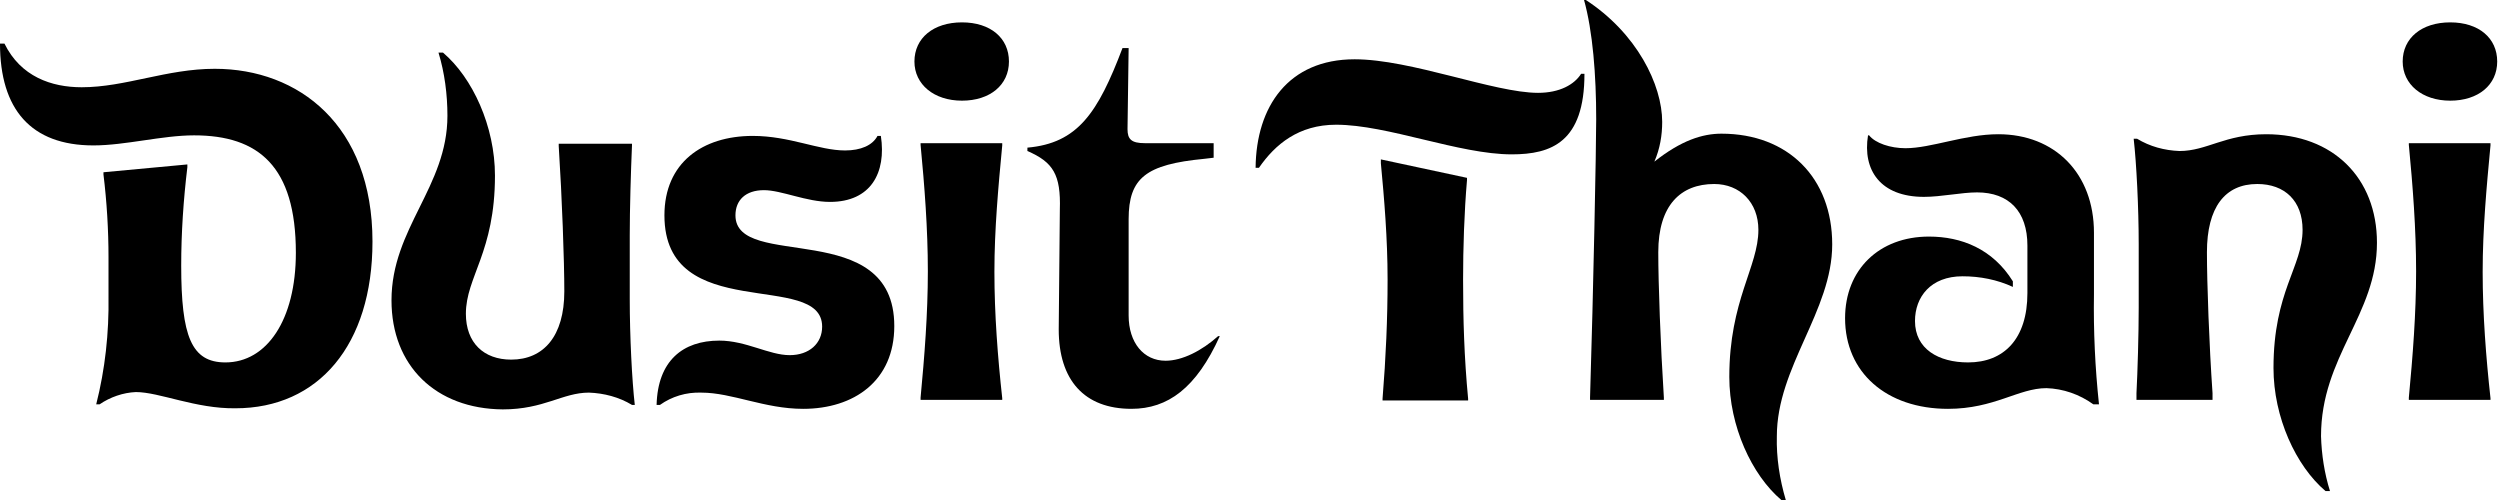
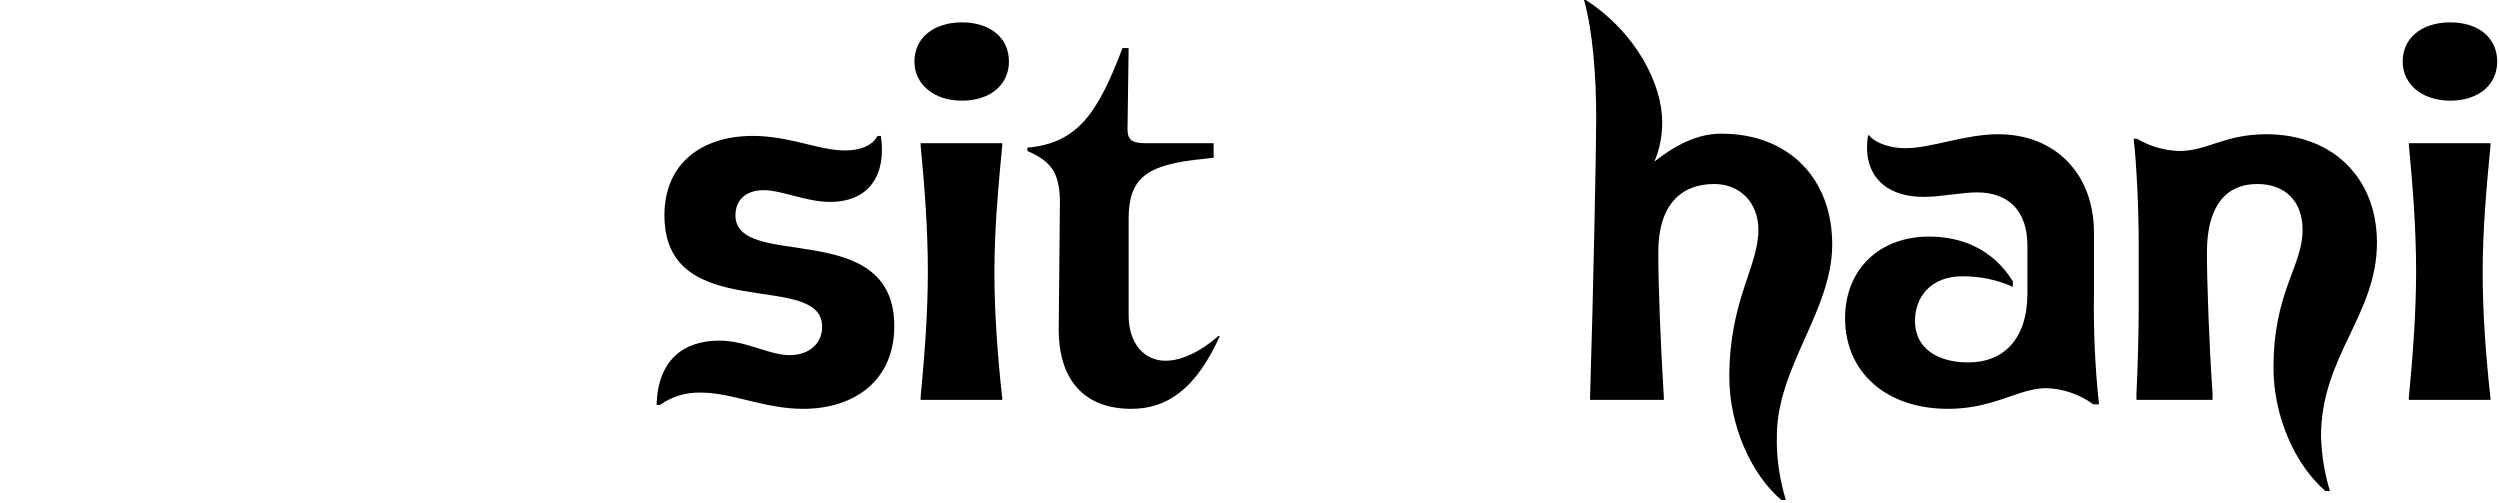
<svg xmlns="http://www.w3.org/2000/svg" viewBox="0 0 447 90" width="447" height="90">
  <title>Dusit_Thani_Black (1)-svg</title>
  <style>		.s0 { fill: #000000 } 	</style>
  <g id="Layer">
    <path id="Layer" class="s0" d="m89.6 115.2h1.4v7.5h10.5v-7.5h1.5v17.3h-1.4v-8.5h-10.5v8.5h-1.4v-17.3z" />
    <path id="Layer" fill-rule="evenodd" class="s0" d="m118.1 132.8c-4.7 0-8.1-3.6-8.1-8.9 0-5.3 3.3-8.9 8.1-8.9 4.8 0 8.1 3.6 8.1 8.9 0 5.3-3.3 8.9-8.1 8.9zm0-16.6c-3.6 0-6.6 2.7-6.6 7.6 0 4.9 3 7.6 6.6 7.6 3.6 0 6.6-2.7 6.6-7.6 0-4.9-2.9-7.6-6.6-7.6z" />
    <path id="Layer" class="s0" d="m130.7 115.2h14v1.3h-6.3v15.9h-1.4v-15.9h-6.3z" />
-     <path id="Layer" class="s0" d="m151.1 115.2h11.8v1.3h-10.4v6.4h9.5v1.3h-9.5v6.9h10.5v1.3h-11.9z" />
    <path id="Layer" class="s0" d="m170.2 115.2h1.4v15.9h9.5v1.3h-11z" />
    <path id="Layer" class="s0" d="m186.5 127.6h1.5c0.2 2.5 2.2 3.8 5.2 3.8 3 0 5-1.3 5-3.5 0-1.4-0.8-2.5-2.7-2.9l-4.8-1.2c-2.2-0.6-3.7-2-3.7-4.3 0-2.7 2.5-4.7 6-4.7 3.5 0 6.1 2 6.1 5h-1.5c-0.2-2.6-2.2-3.8-4.7-3.8-2.5 0-4.6 1.3-4.6 3.4 0 1.4 0.8 2.5 2.7 2.9l4.8 1.2c2.2 0.6 3.7 2 3.7 4.3 0 2.8-2.4 4.8-6.5 4.8-3.6 0.2-6.3-1.7-6.5-5z" />
    <path id="Layer" fill-rule="evenodd" class="s0" d="m225.8 130.4c-1.5 1.6-3.6 2.5-5.8 2.4-3.2 0-5.4-1.8-5.4-4.4 0-2.2 1.5-3.6 4.3-5.1-1.2-1.3-2.3-2.7-2.3-4.4 0-2.2 1.9-4 4.1-3.9 0.1 0 0.1 0 0.2 0 2.2-0.1 4 1.5 4.1 3.7 0 0.1 0 0.1 0 0.2 0 2.1-1.6 3.5-4 4.8l4.7 4.8c0.9-1.6 1.3-3.3 1.3-5.1h1.3c0 2.1-0.5 4.3-1.7 6.1l3.1 3.1h-1.8zm-0.9-0.9l-5.1-5.3c-2.8 1.5-3.8 2.6-3.8 4.2 0 1.8 1.6 3.1 4 3.1 1.9 0.1 3.6-0.7 4.9-2zm-4.8-6.8c2.4-1.2 3.5-2.3 3.5-3.9-0.1-1.6-1.4-2.7-3-2.6-1.4 0.1-2.6 1.2-2.6 2.6 0 1.3 0.8 2.4 2.1 3.9z" />
    <path id="Layer" fill-rule="evenodd" class="s0" d="m244.7 115.2h7.2c3.6 0 5.7 1.9 5.7 4.8 0 2.5-1.5 4.2-4.2 4.6l5 7.9h-1.7l-4.9-7.7h-5.6v7.7h-1.4zm7.1 8.2c2.7 0 4.3-1.2 4.3-3.5 0-2.3-1.5-3.5-4.3-3.5h-5.7v6.9h5.7z" />
    <path id="Layer" class="s0" d="m265.2 115.2h11.8v1.3h-10.4v6.4h9.5v1.3h-9.5v6.9h10.5v1.3h-12z" />
    <path id="Layer" class="s0" d="m283.2 127.6h1.5c0.2 2.5 2.2 3.8 5.2 3.8 3 0 5-1.3 5-3.5 0-1.4-0.9-2.5-2.7-2.9l-4.8-1.2c-2.2-0.6-3.7-2-3.7-4.3 0-2.7 2.5-4.7 6-4.7 3.5 0 6.1 2 6.1 5h-1.5c-0.2-2.6-2.2-3.8-4.7-3.8-2.6 0-4.6 1.3-4.6 3.4 0 1.4 0.8 2.5 2.7 2.9l4.8 1.2c2.2 0.6 3.7 2 3.7 4.3 0 2.8-2.4 4.8-6.5 4.8-3.6 0.2-6.3-1.7-6.5-5z" />
    <path id="Layer" fill-rule="evenodd" class="s0" d="m310.5 132.8c-4.7 0-8.1-3.6-8.1-8.9 0-5.3 3.3-8.9 8.1-8.9 4.8 0 8.1 3.6 8.1 8.9 0 5.3-3.4 8.9-8.1 8.9zm0-16.6c-3.6 0-6.6 2.7-6.6 7.6 0 4.9 3 7.6 6.6 7.6 3.6 0 6.6-2.7 6.6-7.6 0-4.9-3-7.6-6.6-7.6z" />
    <path id="Layer" fill-rule="evenodd" class="s0" d="m325.7 115.2h7.2c3.6 0 5.7 1.9 5.7 4.8 0 2.5-1.5 4.2-4.2 4.6l5 7.9h-1.7l-4.9-7.7h-5.6v7.7h-1.5zm7.1 8.2c2.7 0 4.3-1.2 4.3-3.5 0-2.3-1.5-3.5-4.3-3.5h-5.7v6.9h5.7z" />
-     <path id="Layer" class="s0" d="m344.2 115.2h14v1.3h-6.3v15.9h-1.4v-15.9h-6.3z" />
    <path id="Layer" class="s0" d="m363.1 127.6h1.5c0.2 2.5 2.2 3.8 5.2 3.8 3 0 5-1.3 5-3.5 0-1.4-0.9-2.5-2.7-2.9l-4.8-1.2c-2.2-0.6-3.7-2-3.7-4.3 0-2.7 2.5-4.7 6-4.7 3.5 0 6.1 2 6.1 5h-1.5c-0.2-2.6-2.2-3.8-4.7-3.8-2.5 0-4.5 1.3-4.5 3.4 0 1.4 0.8 2.5 2.7 2.9l4.8 1.2c2.2 0.6 3.7 2 3.7 4.3 0 2.8-2.4 4.8-6.5 4.8-3.7 0.2-6.4-1.7-6.6-5z" />
-     <path id="Layer" class="s0" d="m24.3 70.1c-2.3 0.1-4.6 0.9-6.5 2.2h-0.6c1.6-6.3 2.3-12.8 2.2-19.3v-7c0-4.9-0.3-9.9-0.9-14.8v-0.4l15-1.4v0.5c-0.7 5.8-1.1 11.7-1.1 17.6 0 12.6 1.8 17.3 7.9 17.3 7.4 0 12.6-7.6 12.6-19.6 0-15.5-6.7-21-18.2-21-5.7 0-12.3 1.8-18 1.8-11.2 0-16.7-6.5-16.7-18.2h0.8c2.9 5.9 8.4 7.8 13.8 7.8 7.8 0 15.2-3.3 23.8-3.3 15 0 28.2 10.1 28.2 30.9 0 18.5-9.7 29.8-24.5 29.8-7.1 0.1-13.6-2.9-17.8-2.9z" />
-     <path id="Layer" class="s0" d="m70 53.7c0-12.9 10-20.3 10-33 0-3.8-0.5-7.7-1.6-11.3h0.8c5.3 4.5 9.3 13.2 9.3 22 0 13.7-5.2 18.1-5.2 24.7 0 5.2 3.2 8.2 8.1 8.2 5.8 0 9.5-4.2 9.5-12.2 0-5.5-0.4-16.6-1-26v-0.4h13.1v0.3c-0.2 4.6-0.4 11.4-0.4 16.1v11.4c0 6.6 0.4 14.5 0.9 18.9h-0.5c-2.3-1.4-5-2.1-7.7-2.2-4.7 0-8 3-15.4 3-12-0.1-19.9-7.8-19.9-19.5z" />
    <path id="Layer" class="s0" d="m128.6 60.9c4.8 0 8.9 2.6 12.6 2.6 3.5 0 5.8-2.1 5.8-5.1 0-10.2-28.2-0.2-28.2-19.9 0-9.4 6.8-14.2 15.8-14.2 6.6 0 11.8 2.6 16.5 2.6 2.8 0 4.9-0.9 5.8-2.6h0.6c1 6.6-1.8 11.8-9.1 11.8-4.2 0-8.7-2.1-11.8-2.1-3.3 0-5.1 1.8-5.1 4.5 0 10 28.4 0.2 28.4 19.8 0 9.8-7.2 14.8-16.3 14.8-6.9 0-12.7-2.9-18.2-2.9-2.7-0.1-5.3 0.7-7.4 2.2h-0.6c0.2-7.9 4.7-11.5 11.2-11.5z" />
    <path id="Layer" class="s0" d="m163.5 11c0-4.2 3.4-7 8.5-7 5.1 0 8.4 2.8 8.4 7 0 4.2-3.4 7-8.4 7-5 0-8.5-2.9-8.5-7zm1.1 14.6h14.6v0.4c-0.7 7.4-1.4 15-1.4 22.6 0 7.6 0.6 15.3 1.4 22.6v0.3h-14.6v-0.4c0.7-7.4 1.3-15 1.3-22.6 0-7.6-0.6-15.3-1.3-22.6z" />
    <path id="Layer" class="s0" d="m201.6 23.1c0 1.8 0.7 2.5 3.1 2.5h12.3v2.6l-1.7 0.2c-10.4 1-13.5 3.4-13.5 10.8v17.2c0 4.9 2.7 8.1 6.6 8.1 3 0 6.5-1.8 9.4-4.4h0.3c-4.2 9.3-9.3 13-15.8 13-8.4 0-13-5.1-13-14.2l0.2-21.4c0.2-6.3-1.2-8.5-5.8-10.5v-0.6c9-0.8 12.6-6.2 17-17.8h1.1z" />
-     <path id="Layer" class="s0" d="m242.2 10.6c10.1 0 25 6 32.8 6 3.9 0 6.5-1.5 7.7-3.4h0.6c0 12.2-5.9 14.4-13 14.4-9.4 0-22.2-5.3-31.4-5.3-6.7 0-10.9 3.5-13.8 7.7h-0.6c0.1-11 5.9-19.4 17.7-19.4zm5.9 39.3c0-7.2-0.6-14.4-1.2-20.7v-0.7l15.4 3.3v0.4c-0.5 5.8-0.7 12.2-0.7 17.8 0 7.2 0.2 13.9 0.9 21.3v0.3h-15.3v-0.3c0.6-7.5 0.9-14.2 0.9-21.4z" />
    <path id="Layer" class="s0" d="m317.7 78c-0.1 3.8 0.5 7.7 1.6 11.4h-0.8c-5.3-4.5-9.3-13.2-9.3-22 0-13.7 5.2-19.7 5.2-26.3 0-4.9-3.3-8.2-7.9-8.2-6 0-10 3.8-10 12.2 0 5.5 0.4 16.6 1 26v0.4h-13.2v-0.4c0.6-19.4 1.1-44.6 1.1-49.8 0-7.8-0.6-15.7-2.2-21.4h0.2c9.3 6 13.8 15.3 13.8 21.9 0 2.4-0.4 4.8-1.4 7.1 4.8-3.8 8.6-5 12-5 11.9 0 19.8 7.9 19.8 19.8 0 11.9-9.9 21.9-9.9 34.3z" />
    <path id="Layer" class="s0" d="m374.3 72.3c-2.5-1.8-5.4-2.8-8.4-2.9-5 0-9.3 3.7-17.6 3.7-11 0-18.4-6.5-18.4-16.2 0-8.7 6.1-14.6 15-14.6 5.8 0 11.4 2.2 15 8v1c-2.8-1.3-5.9-1.9-9-1.9-5.7 0-8.5 3.7-8.5 8 0 5 4.2 7.4 9.5 7.4 6.4 0 10.6-4.2 10.6-12.4v-8.5c0-6.1-3.3-9.5-9-9.5-2.8 0-6.4 0.8-9.5 0.8-7.8 0-11-4.8-10-11h0.2c1.1 1.4 3.8 2.3 6.5 2.3 4.6 0 10.6-2.5 16.6-2.5 10.1 0 17.1 7 17.1 17.6v11c-0.1 6.6 0.2 13.1 0.9 19.7z" />
    <path id="Layer" class="s0" d="m425 43.4c0 12.9-10 20.3-10 34.6 0.1 3.3 0.6 6.6 1.6 9.8h-0.8c-5.3-4.5-9.3-13.2-9.3-22 0-13.7 5.2-18.1 5.2-24.7 0-5.2-3.2-8.2-8.1-8.2-5.8 0-9 4.2-9 12.2 0 5.5 0.4 16.6 1 25.2v1.2h-13.6v-1.2c0.2-3.8 0.4-10.6 0.4-15.3v-11.3c0-6.6-0.4-14.5-0.9-18.9h0.6c2.3 1.4 4.9 2.1 7.6 2.2 4.9 0 8.1-3 15.5-3 11.9 0 19.8 7.8 19.8 19.4z" />
    <path id="Layer" class="s0" d="m429.6 11c0-4.2 3.4-7 8.5-7 5.1 0 8.4 2.8 8.4 7 0 4.2-3.4 7-8.4 7-5 0-8.5-2.9-8.5-7zm1.1 14.6h14.6v0.4c-0.7 7.4-1.4 15-1.4 22.6 0 7.6 0.6 15.3 1.4 22.6v0.3h-14.6v-0.4c0.7-7.4 1.3-15 1.3-22.6 0-7.6-0.6-15.3-1.3-22.6z" />
  </g>
</svg>